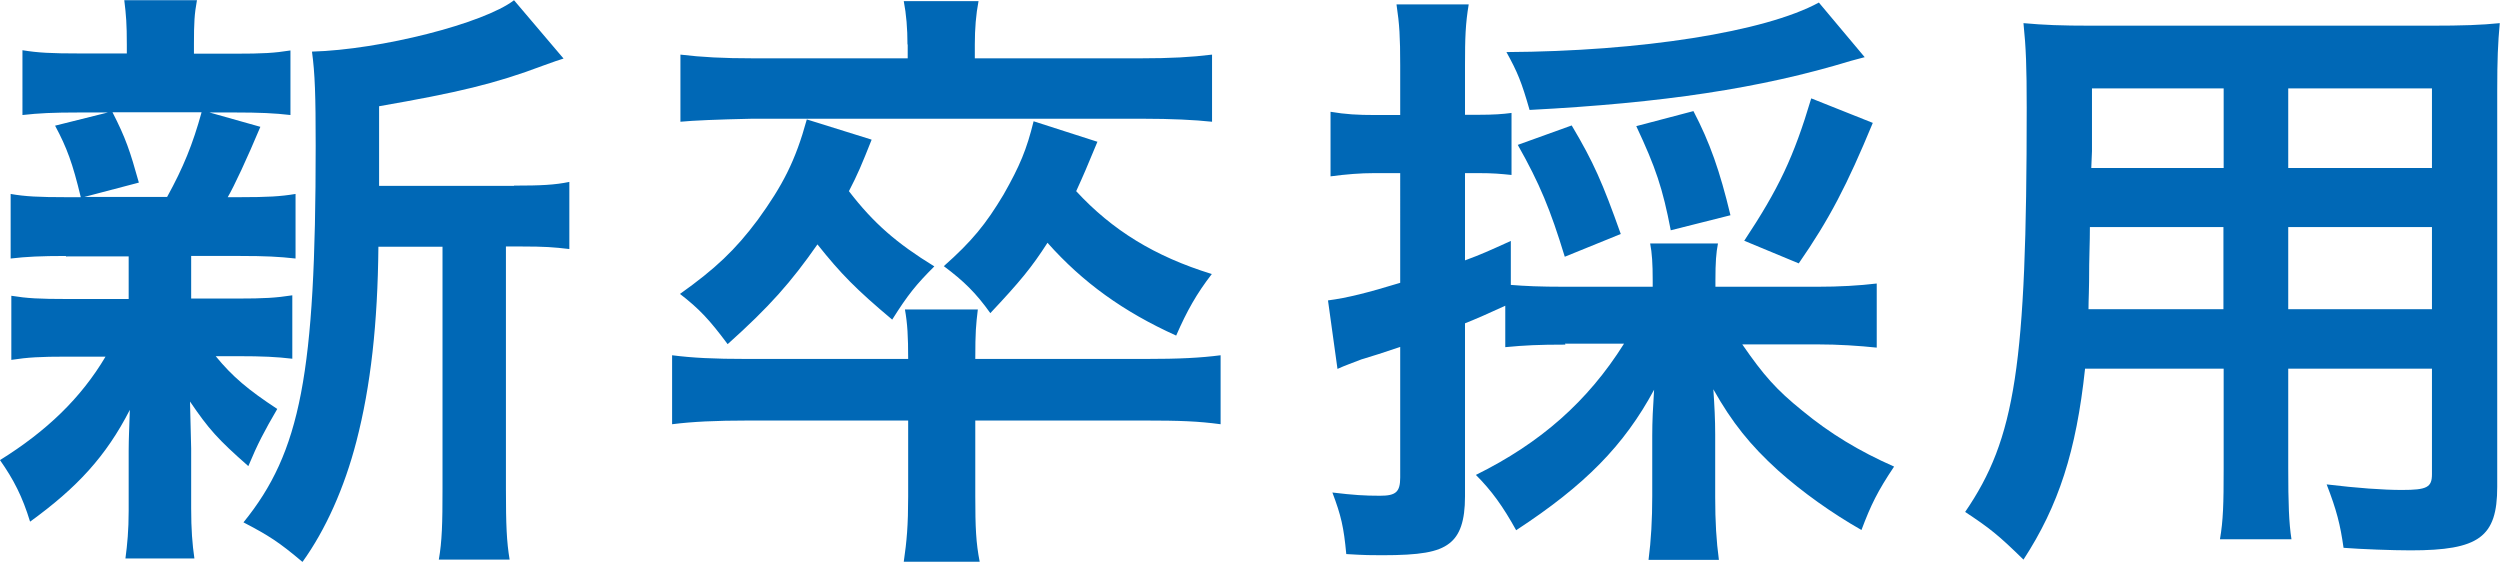
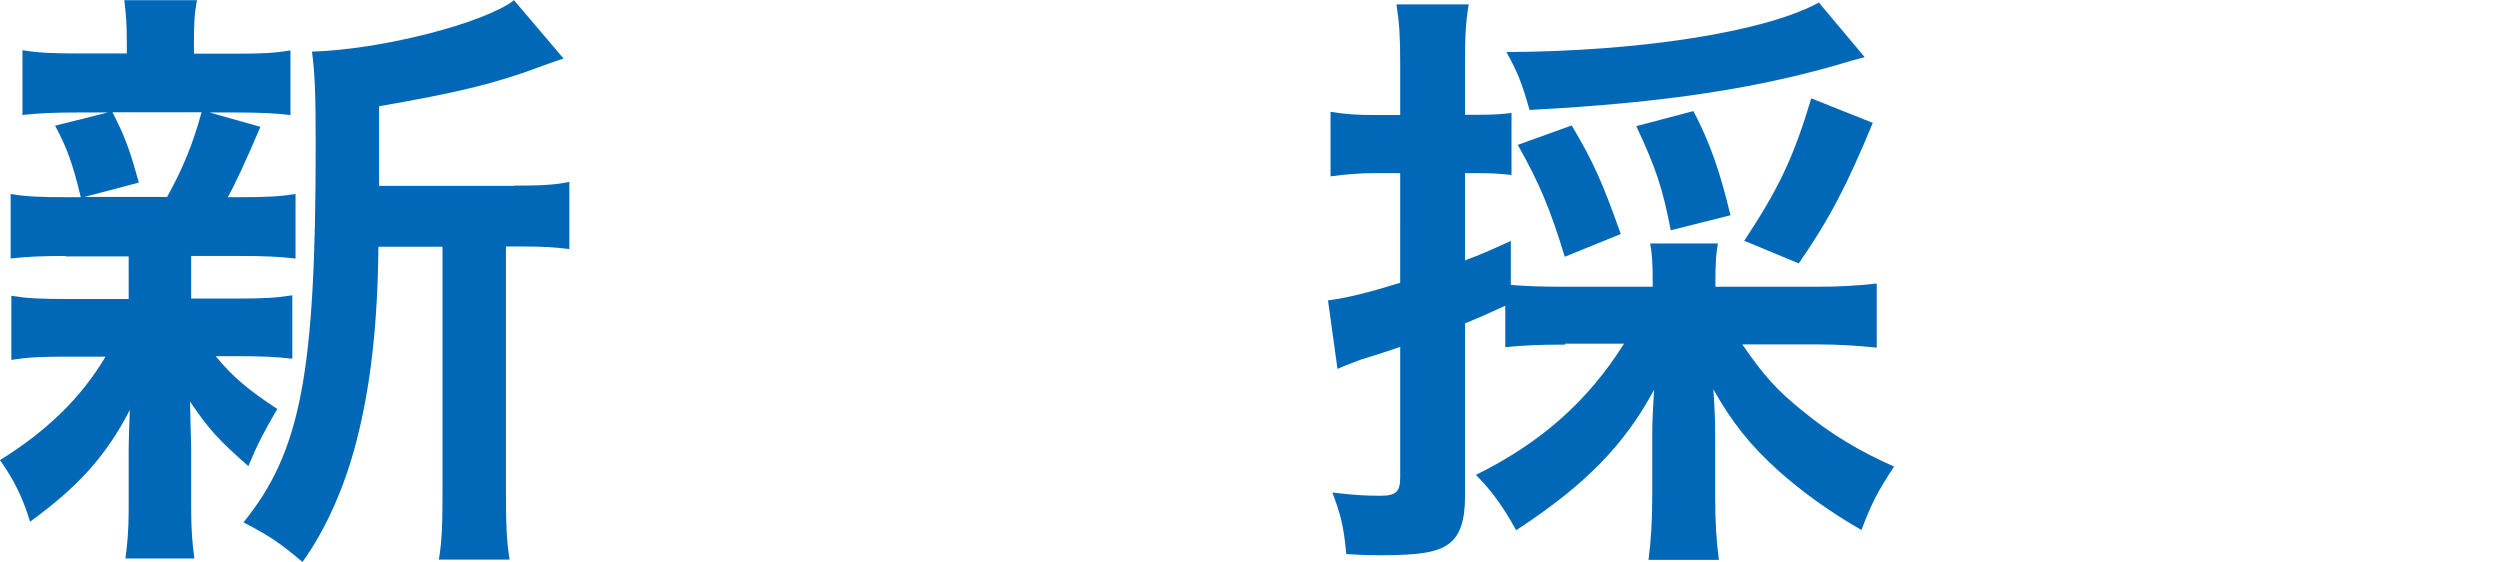
<svg xmlns="http://www.w3.org/2000/svg" id="a" viewBox="0 0 108.02 24.27">
  <defs>
    <style>.b{fill:#0068b6;}</style>
  </defs>
  <path class="b" d="M2.85,11.06c-1.08,0-1.71,.03-2.39,.11v-2.79c.62,.11,1.22,.14,2.41,.14h.62c-.35-1.46-.6-2.14-1.11-3.09l2.28-.57h-1.22c-1.17,0-1.76,.03-2.47,.11V2.17c.68,.11,1.22,.14,2.5,.14h2.01v-.38c0-.89-.03-1.27-.11-1.92h3.14c-.11,.6-.13,.98-.13,1.9v.41h1.76c1.25,0,1.71-.03,2.41-.14v2.79c-.68-.08-1.33-.11-2.44-.11h-1.06l2.2,.62c-.57,1.36-1.14,2.58-1.41,3.04h.54c1.17,0,1.74-.03,2.39-.14v2.79c-.73-.08-1.3-.11-2.39-.11h-2.12v1.84h2.01c1.14,0,1.65-.03,2.36-.14v2.74c-.68-.08-1.27-.11-2.36-.11h-.95c.73,.89,1.41,1.46,2.66,2.28-.57,.98-.84,1.49-1.25,2.47-1.33-1.17-1.71-1.6-2.52-2.79,.03,1.22,.05,1.87,.05,2.03v2.58c0,.92,.05,1.55,.14,2.17h-2.98c.08-.6,.14-1.22,.14-2.06v-2.6c0-.52,.03-1.06,.05-1.76-1.03,2.01-2.28,3.36-4.31,4.83-.33-1.08-.71-1.82-1.3-2.66,2.01-1.25,3.5-2.68,4.56-4.47h-1.68c-1.14,0-1.68,.03-2.39,.14v-2.77c.68,.11,1.19,.14,2.44,.14h2.63v-1.84H2.85Zm2.01-6.21c.57,1.11,.76,1.68,1.14,3.04l-2.36,.62h3.58c.7-1.27,1.11-2.28,1.49-3.66h-3.85Zm17.35,3.17c1.17,0,1.76-.03,2.39-.16v2.9c-.68-.08-1.06-.11-2.09-.11h-.65v10.47c0,1.57,.03,2.28,.16,3.06h-3.06c.14-.79,.16-1.57,.16-3.06V10.66h-2.77c-.03,3.31-.33,6.02-.95,8.41-.52,2.01-1.33,3.82-2.33,5.21-1.03-.87-1.46-1.14-2.55-1.71,2.47-3.04,3.12-6.43,3.12-16.27,0-2.17-.03-3.12-.16-4.07,2.96-.08,7.43-1.22,8.73-2.22l2.14,2.52c-.27,.08-.33,.11-.87,.3-2.09,.79-3.71,1.17-7.1,1.76v3.44h5.83Z" />
-   <path class="b" d="M49.41,15.51c1.6,0,2.47-.05,3.33-.16v2.98c-.98-.13-1.74-.16-3.33-.16h-7.27v3.25c0,1.38,.03,2.03,.19,2.85h-3.28c.13-.89,.19-1.57,.19-2.82v-3.28h-6.89c-1.44,0-2.44,.05-3.31,.16v-2.98c.87,.11,1.74,.16,3.31,.16h6.89c0-.98-.03-1.52-.14-2.14h3.15c-.08,.68-.11,.95-.11,2.14h7.27ZM39.21,1.92c0-.68-.05-1.3-.16-1.87h3.23c-.11,.57-.16,1.19-.16,1.87v.6h7.16c1.3,0,2.2-.05,3.09-.16v2.9c-.76-.08-1.74-.13-3.01-.13h-16.87q-2.28,.05-3.09,.13V2.36c.92,.11,1.84,.16,3.15,.16h6.67v-.6Zm-1.55,4.12c-.43,1.08-.6,1.49-.98,2.22,1.06,1.38,2.06,2.25,3.69,3.25-.79,.79-1.14,1.22-1.82,2.3-1.55-1.3-2.22-1.98-3.23-3.25-1.14,1.63-2.06,2.68-3.88,4.31-.79-1.06-1.22-1.52-2.06-2.17,1.52-1.08,2.39-1.9,3.36-3.2,1.08-1.49,1.63-2.55,2.12-4.34l2.79,.87Zm9.76,.08c-.46,1.11-.6,1.44-.92,2.14,1.55,1.68,3.39,2.82,5.86,3.58-.65,.84-1.08,1.6-1.54,2.66-2.28-1.03-4.04-2.3-5.56-4.01-.68,1.06-1.19,1.68-2.47,3.04-.62-.87-1.14-1.38-2.01-2.03,1.22-1.08,1.82-1.82,2.58-3.09,.71-1.25,1-1.95,1.3-3.17l2.77,.89Z" />
  <path class="b" d="M67.64,14.89c-1.17,0-1.76,.03-2.6,.11v-1.79q-1.06,.49-1.74,.76v7.48c0,1.06-.22,1.68-.68,2.03-.49,.38-1.27,.51-2.9,.51-.41,0-.76,0-1.55-.05-.11-1.17-.22-1.65-.6-2.66,.92,.11,1.38,.14,2.06,.14s.87-.16,.87-.79v-5.64c-.98,.33-1,.33-1.68,.54-.33,.13-.73,.27-1.03,.41l-.41-2.96c.84-.11,1.71-.33,3.12-.76V7.48h-1.11c-.62,0-1.22,.05-1.9,.14v-2.79c.65,.11,1.17,.14,1.93,.14h1.08V2.82c0-1.22-.03-1.76-.16-2.63h3.12c-.14,.84-.16,1.44-.16,2.63v2.14h.57c.68,0,1.06-.03,1.44-.08v2.68c-.49-.05-.79-.08-1.44-.08h-.57v3.77c.73-.27,1.03-.41,1.98-.84v1.9c.62,.05,1.22,.08,2.36,.08h3.77v-.27c0-.73-.03-1.19-.11-1.6h2.93c-.08,.41-.11,.81-.11,1.6v.27h4.39c.98,0,1.82-.05,2.58-.14v2.77c-.76-.08-1.65-.14-2.58-.14h-3.23c.92,1.33,1.46,1.95,2.6,2.87,1.19,.98,2.44,1.74,3.96,2.41-.71,1.06-1,1.65-1.41,2.74-1.25-.71-2.55-1.63-3.61-2.58-1.19-1.08-1.98-2.06-2.79-3.5,.05,.73,.08,1.3,.08,1.95v2.71c0,1.06,.05,1.9,.16,2.71h-3.04c.11-.84,.16-1.76,.16-2.74v-2.63c0-.65,.03-1.17,.08-1.98-1.3,2.41-2.98,4.12-5.96,6.07-.57-1.03-1.06-1.71-1.74-2.39,2.79-1.38,4.83-3.17,6.4-5.67h-2.55Zm12.93-12.42c-.22,.05-.27,.08-.6,.16-3.9,1.19-8.13,1.82-13.88,2.12-.35-1.22-.52-1.63-1-2.5,5.8-.03,11.17-.87,13.5-2.14l1.98,2.36Zm-12.96,8.62c-.62-2.03-1.08-3.15-2.03-4.83l2.33-.84c.95,1.6,1.33,2.47,2.12,4.69l-2.41,.98Zm4.58-1.14c-.35-1.82-.65-2.71-1.49-4.5l2.47-.65c.71,1.36,1.14,2.58,1.6,4.5l-2.58,.65Zm3.17,.46c1.49-2.25,2.14-3.61,2.9-6.16l2.66,1.06c-1.11,2.68-1.87,4.15-3.2,6.07l-2.36-.98Z" />
-   <path class="b" d="M90.09,15.94c-.38,3.55-1.14,5.91-2.66,8.24-1.08-1.06-1.46-1.36-2.52-2.06,2.17-3.17,2.66-6.32,2.66-17.46,0-1.76-.03-2.6-.14-3.66,.89,.08,1.6,.11,2.98,.11h14.59c1.44,0,2.22-.03,3.01-.11-.08,.87-.11,1.57-.11,2.93V21.04c0,2.17-.79,2.74-3.74,2.74-.79,0-2.14-.05-2.9-.11-.14-1-.3-1.63-.73-2.74,1.33,.16,2.44,.24,3.25,.24,1.08,0,1.3-.11,1.3-.68v-4.56h-6.21v4.28c0,1.55,.03,2.39,.14,3.09h-3.09c.14-.81,.16-1.52,.16-3.06v-4.31h-5.99Zm5.99-6.13h-5.78c0,.71-.03,1.27-.03,1.63,0,1.19-.03,1.46-.03,1.92h5.83v-3.55Zm0-5.99h-5.69v2.71l-.03,.73h5.72V3.82Zm9,3.44V3.82h-6.21v3.44h6.21Zm0,6.1v-3.55h-6.21v3.55h6.21Z" />
</svg>